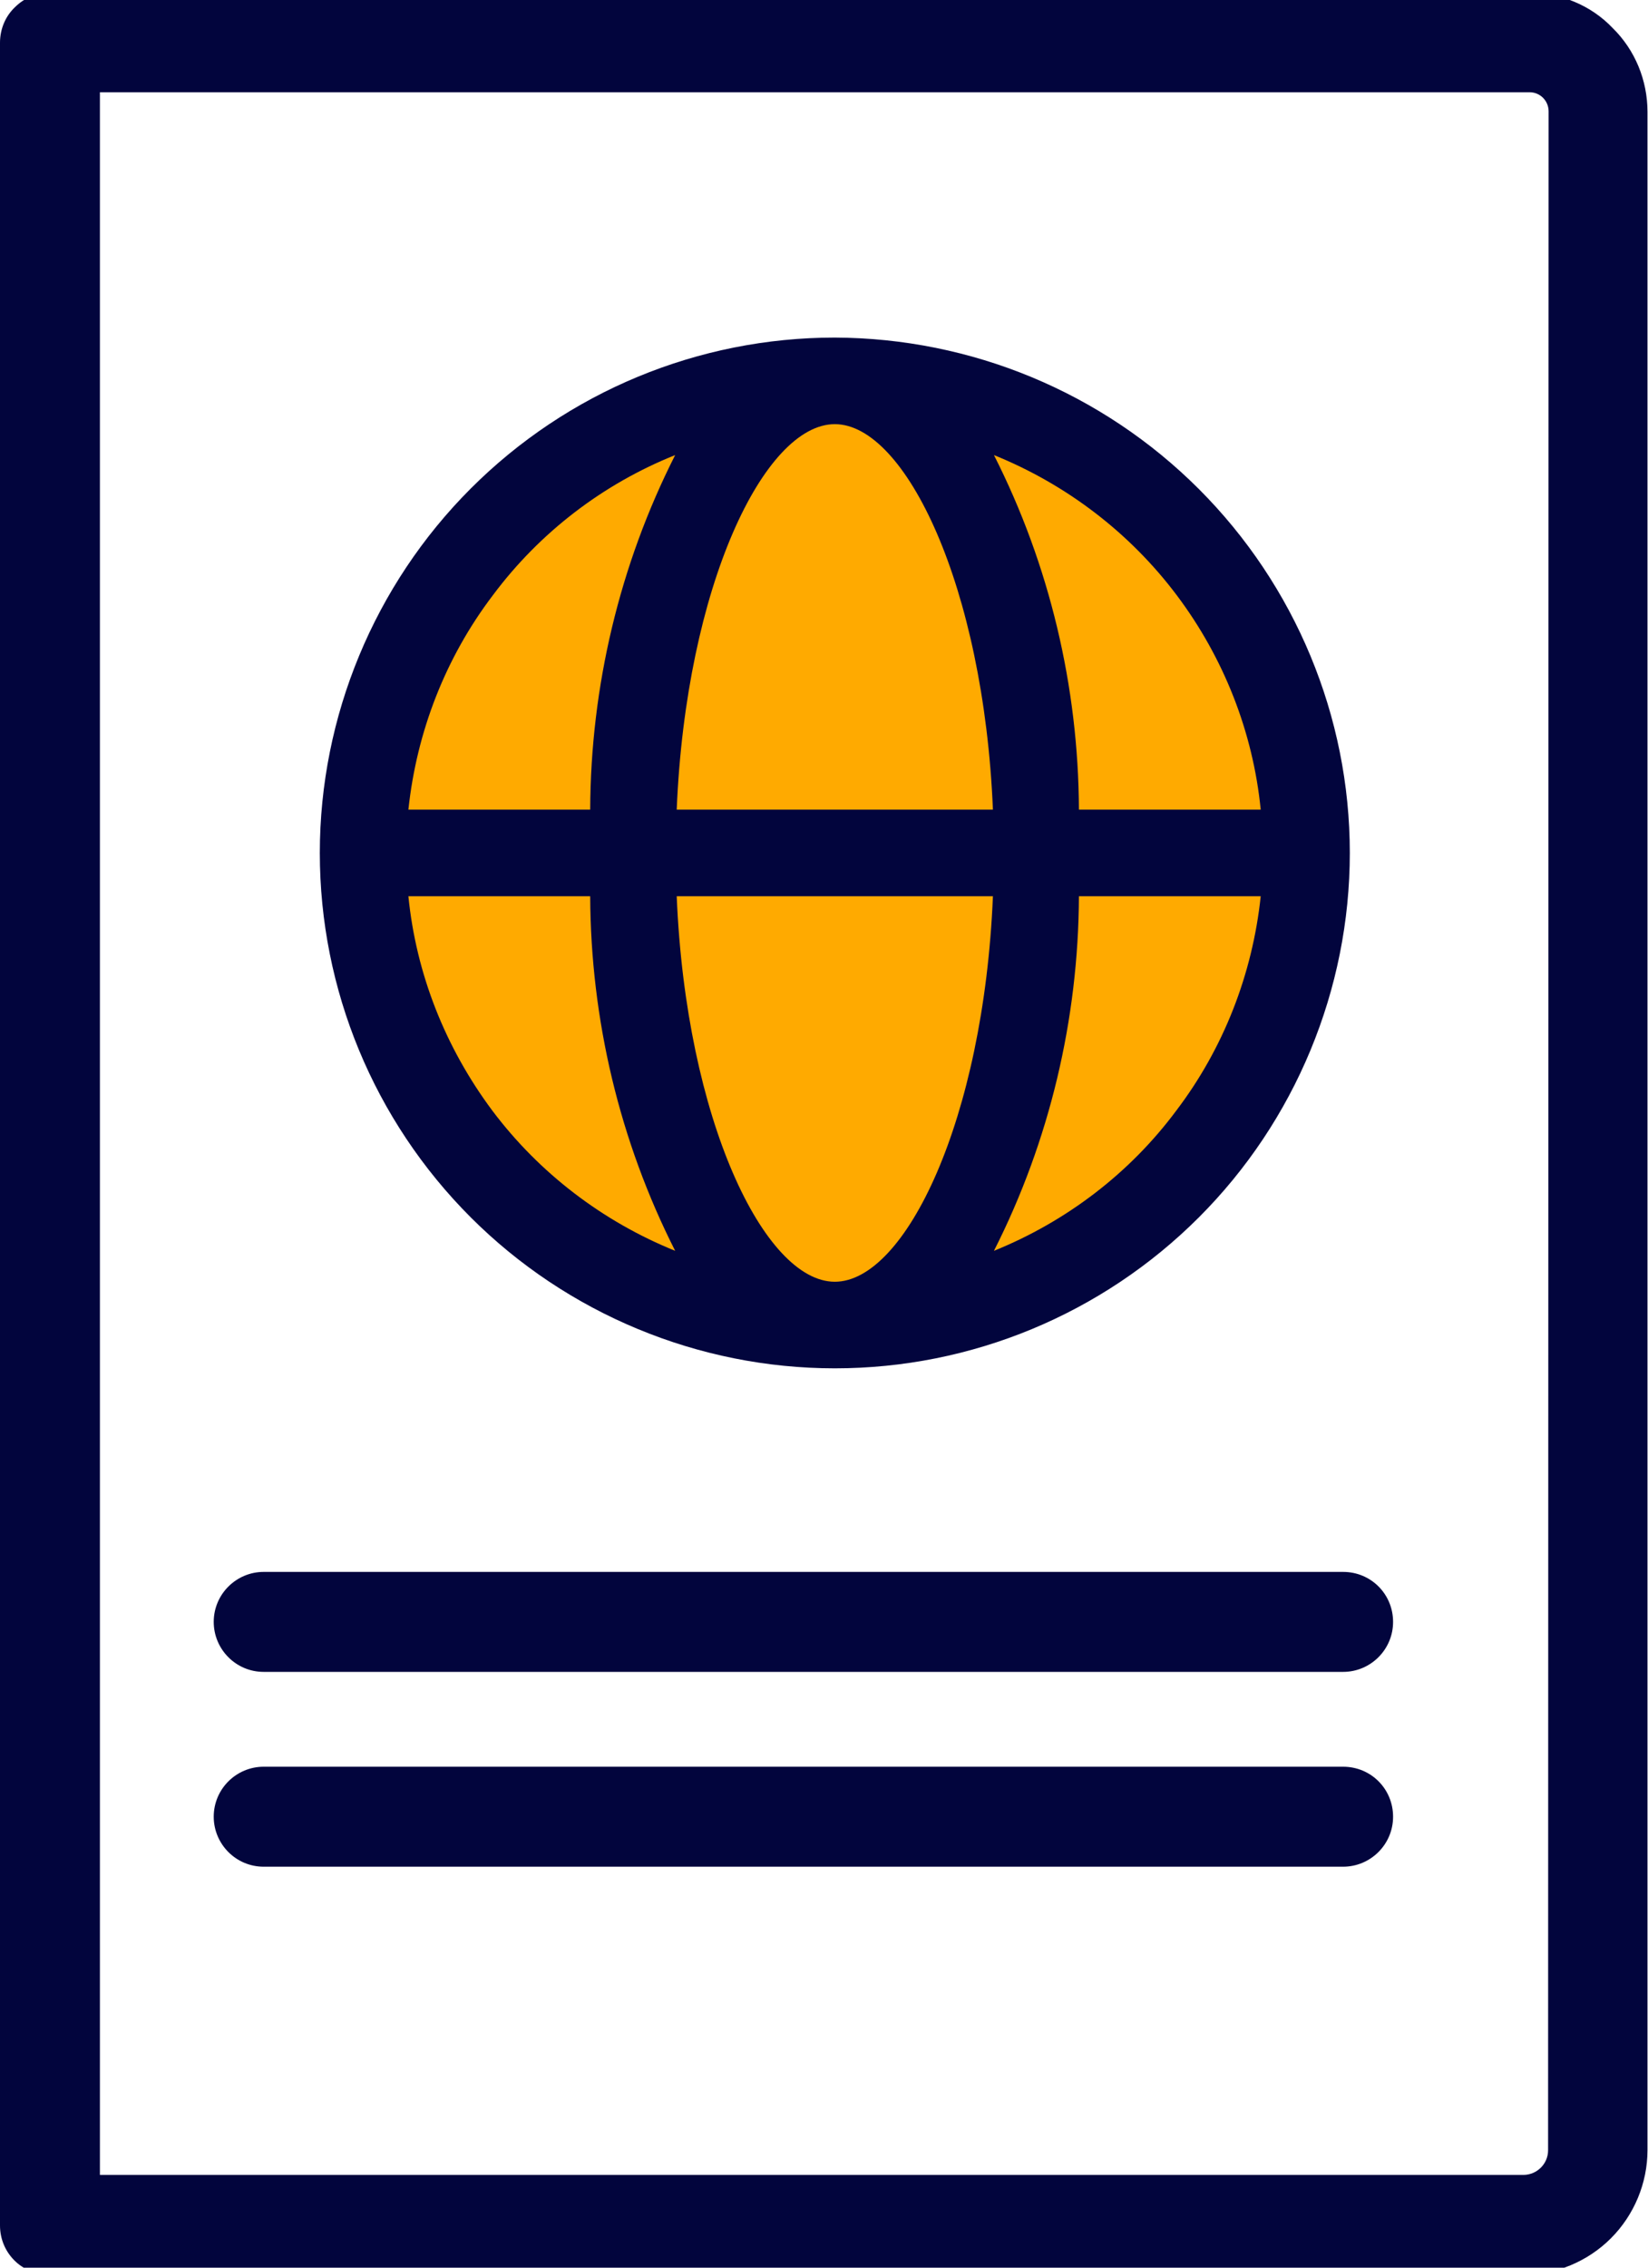
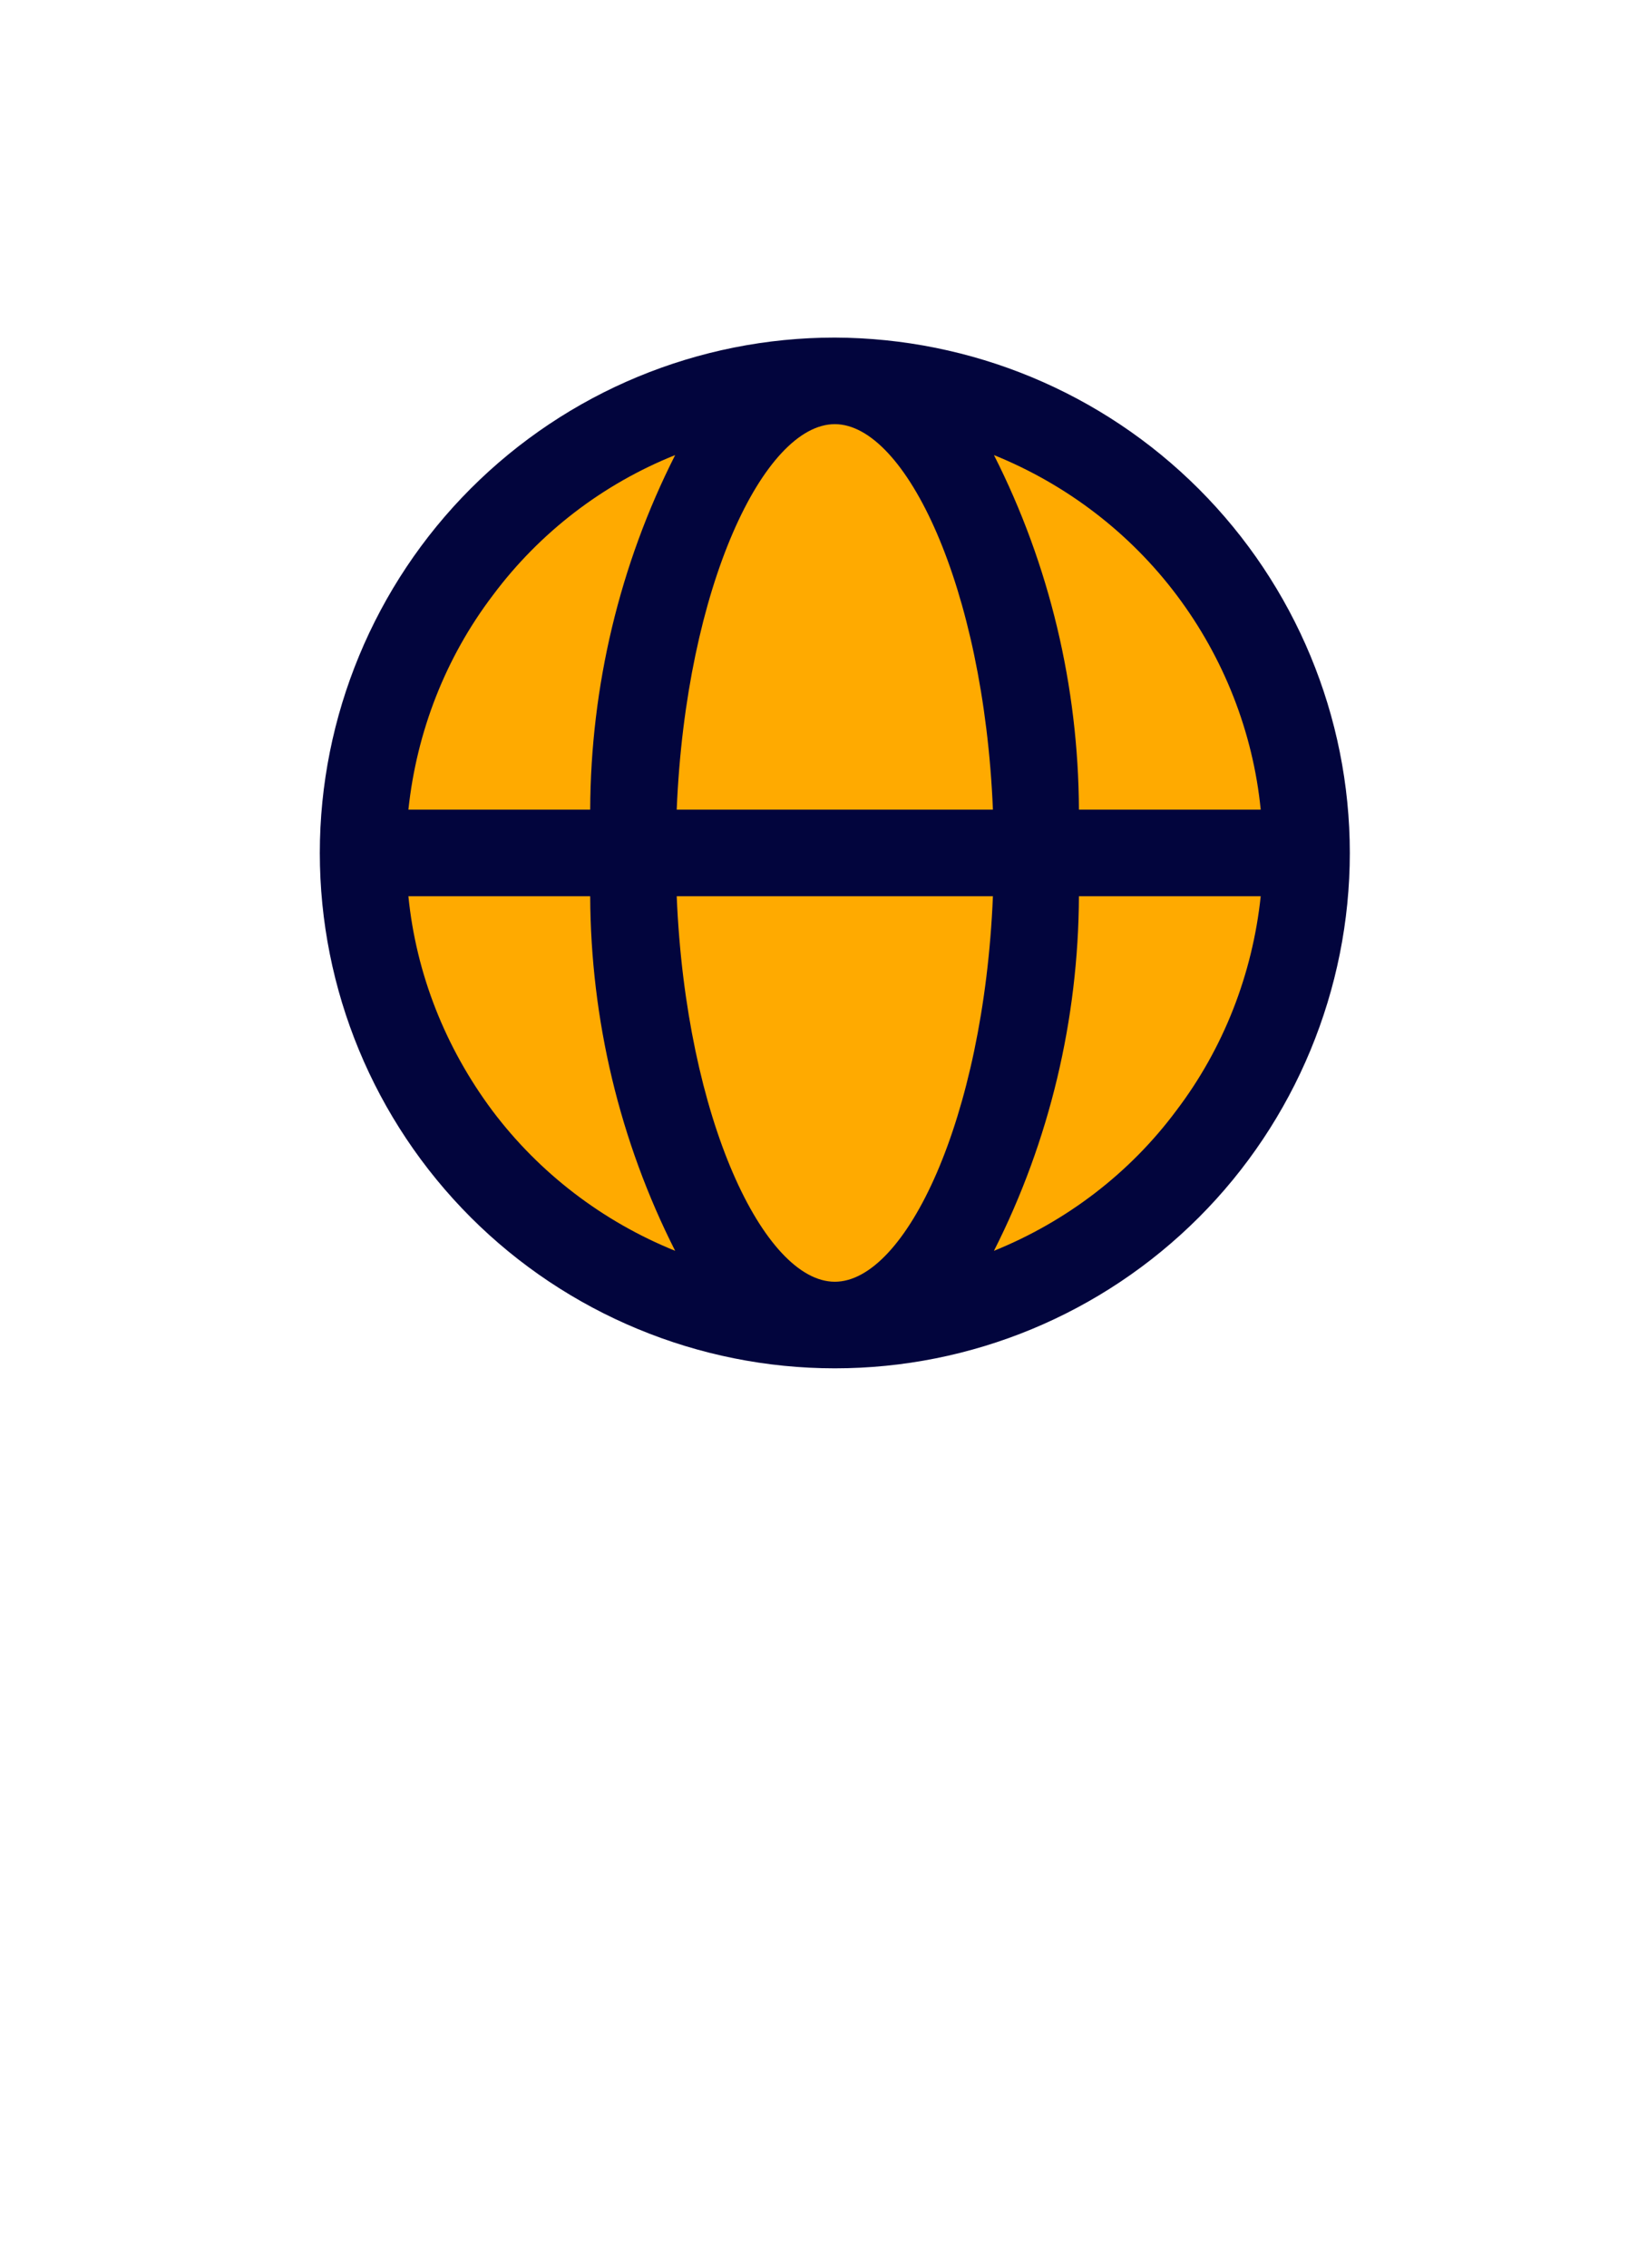
<svg xmlns="http://www.w3.org/2000/svg" id="Layer_1" x="0px" y="0px" viewBox="0 0 32 44" style="enable-background:new 0 0 32 44;" xml:space="preserve">
  <style type="text/css">	.st0{fill:#FFAA00;}	.st1{fill:#02053D;}</style>
  <g>
    <circle class="st0" cx="16.4" cy="16.53" r="8.75" />
-     <path class="st1" d="M29.69-0.14H0.97c-0.26,0-0.5,0.1-0.68,0.28C0.1,0.32,0,0.57,0,0.83v42.35c0,0.26,0.1,0.5,0.28,0.68  c0.18,0.18,0.43,0.28,0.68,0.28h28.61c0.64,0,1.26-0.26,1.71-0.71c0.45-0.45,0.71-1.07,0.71-1.71V2.17c0-0.61-0.24-1.2-0.68-1.63  C30.89,0.1,30.3-0.14,29.69-0.14L29.69-0.14z M30.06,41.72c0,0.27-0.22,0.48-0.48,0.48H1.94V1.79h27.76c0.21,0,0.37,0.17,0.37,0.37  L30.06,41.72z" />
    <path class="st1" d="M16.21,6.55c-2.65,0-5.19,1.05-7.07,2.93c-1.87,1.87-2.93,4.42-2.93,7.07s1.05,5.19,2.93,7.07  c1.87,1.87,4.42,2.93,7.07,2.93c2.65,0,5.19-1.05,7.07-2.93c1.87-1.87,2.93-4.42,2.93-7.07c0-2.65-1.06-5.19-2.93-7.06  C21.4,7.61,18.86,6.56,16.21,6.55z M24.48,15.71h-3.53c-0.01-2.39-0.57-4.75-1.65-6.88c1.41,0.57,2.64,1.51,3.55,2.72  C23.76,12.76,24.33,14.2,24.48,15.71z M16.21,24.87c-1.37,0-2.89-3.15-3.07-7.48h6.14C19.1,21.72,17.58,24.87,16.21,24.87  L16.21,24.87z M13.14,15.71c0.18-4.34,1.7-7.48,3.07-7.48s2.89,3.15,3.07,7.48H13.14z M13.11,8.83c-1.08,2.13-1.64,4.49-1.65,6.88  H7.93c0.16-1.51,0.72-2.95,1.64-4.16C10.48,10.33,11.71,9.39,13.11,8.83z M7.93,17.39h3.53c0.01,2.39,0.57,4.75,1.65,6.88  c-1.41-0.57-2.64-1.51-3.55-2.72C8.65,20.33,8.08,18.9,7.93,17.39L7.93,17.39z M19.3,24.27c1.08-2.13,1.64-4.49,1.65-6.88h3.53  c-0.16,1.51-0.72,2.95-1.64,4.16C21.94,22.76,20.71,23.7,19.3,24.27z" />
-     <path class="st1" d="M26.08,30.5H5.12c-0.53,0-0.97,0.43-0.97,0.97c0,0.53,0.43,0.97,0.97,0.97h20.96c0.53,0,0.97-0.43,0.97-0.97  C27.05,30.93,26.62,30.5,26.08,30.5z" />
-     <path class="st1" d="M26.08,34.28H5.12c-0.53,0-0.97,0.43-0.97,0.97c0,0.53,0.43,0.97,0.97,0.97h20.96c0.53,0,0.97-0.43,0.97-0.97  C27.05,34.71,26.62,34.28,26.08,34.28z" />
  </g>
</svg>